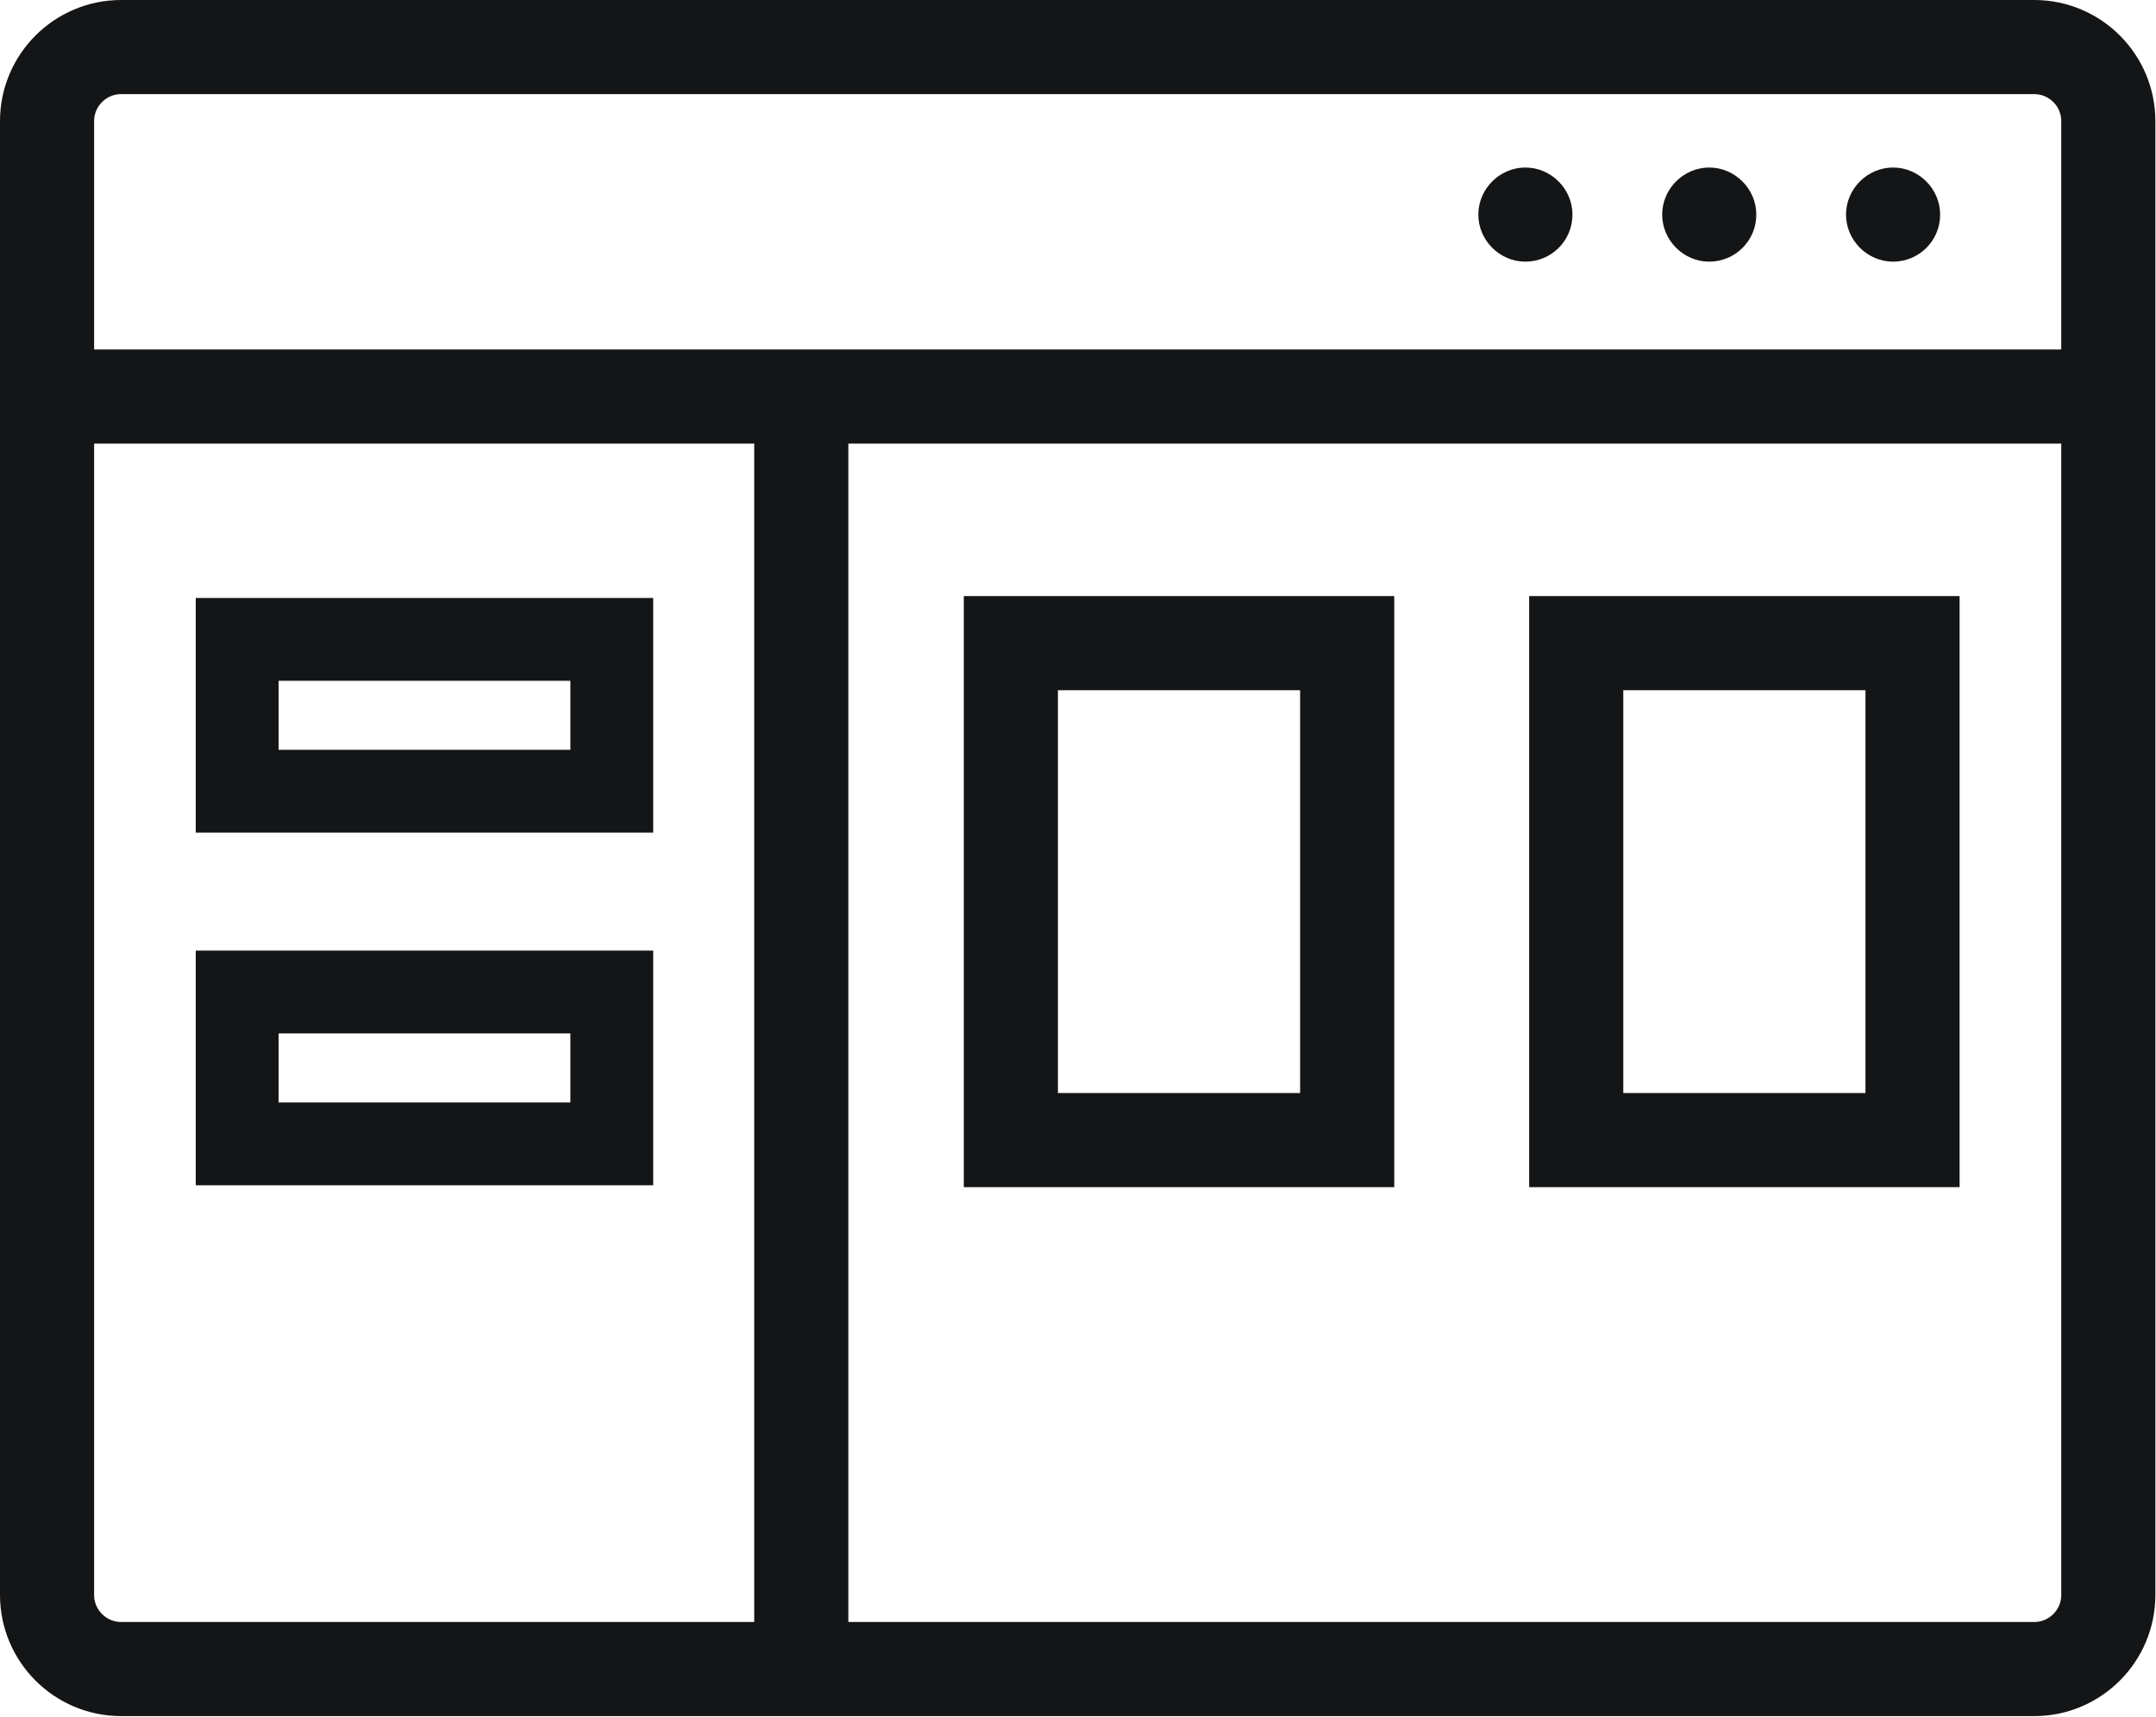
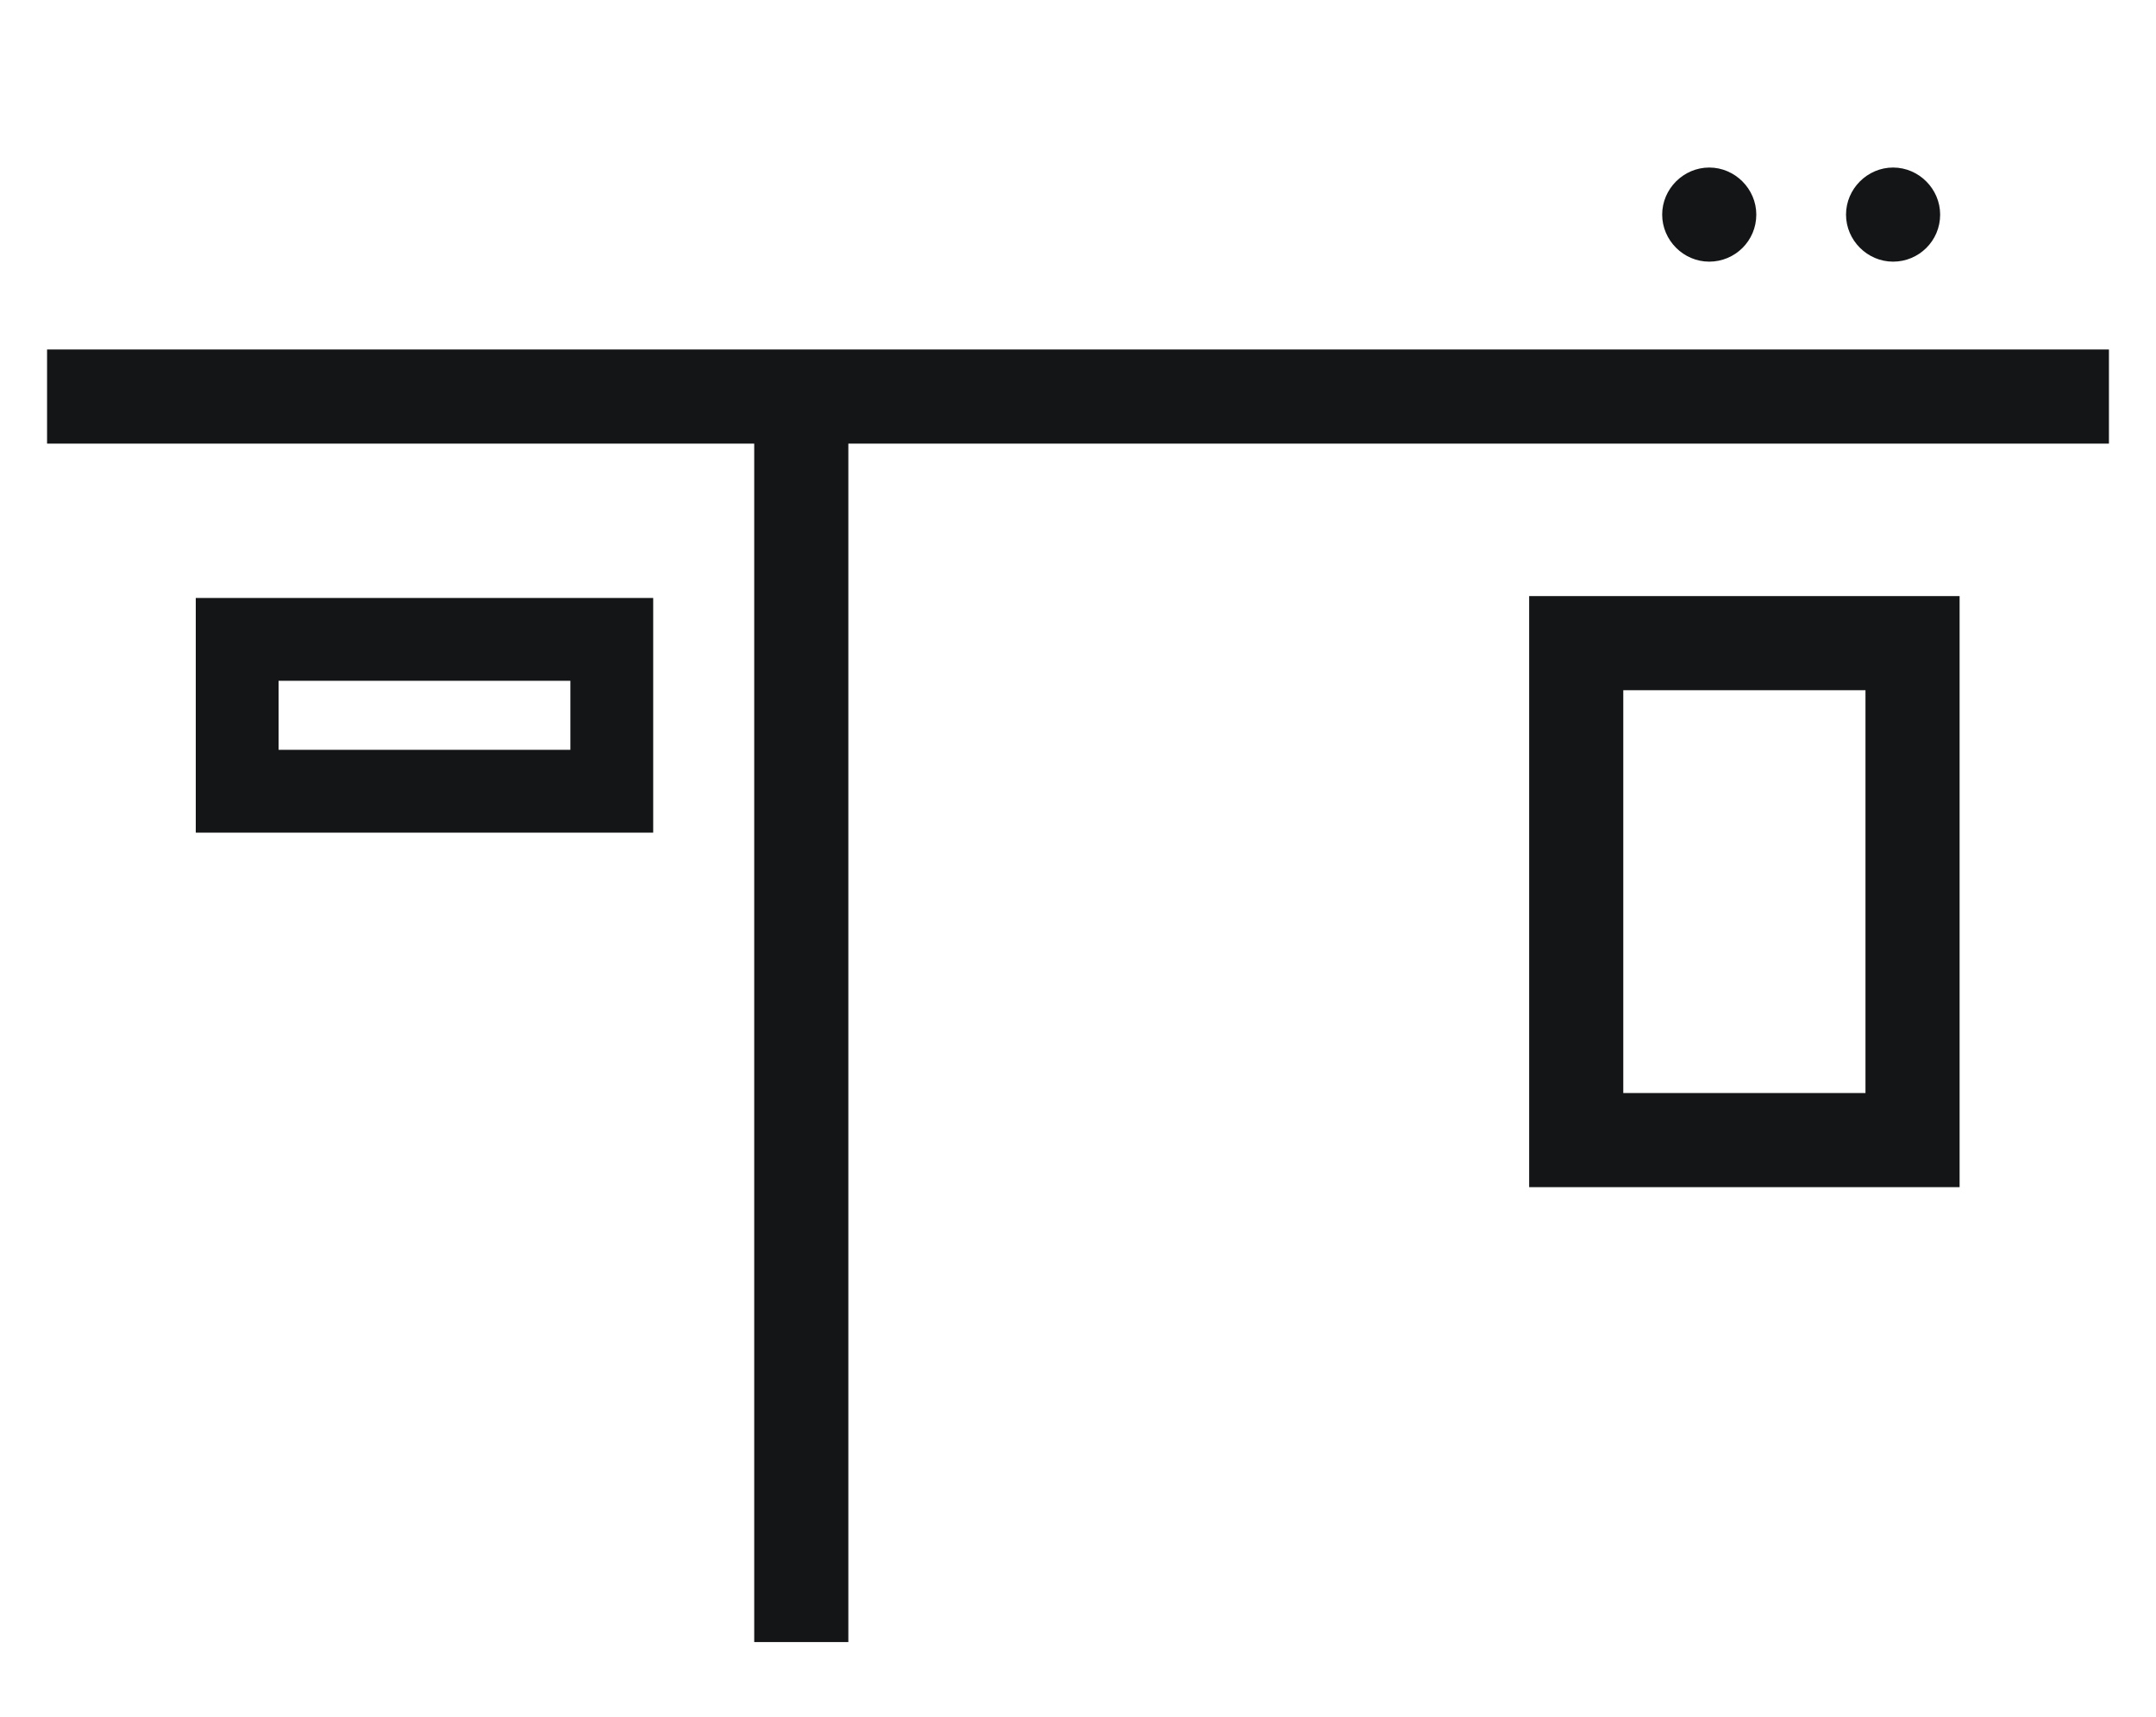
<svg xmlns="http://www.w3.org/2000/svg" id="Layer_2" viewBox="0 0 34.36 27.36">
  <defs>
    <style>.cls-1{stroke-width:1.5px;}.cls-1,.cls-2{fill:none;stroke:#141516;stroke-miterlimit:10;}.cls-2{stroke-width:1.32px;}.cls-3{fill:#141516;stroke-width:0px;}</style>
  </defs>
  <g id="Layer_1-2">
-     <path class="cls-1" d="m1.93.75h30.49c.65,0,1.18.53,1.18,1.18v23.49c0,.65-.53,1.18-1.18,1.18H1.93c-.65,0-1.18-.53-1.18-1.18V1.93c0-.65.53-1.18,1.18-1.18Z" />
    <path class="cls-3" d="m27.99,3.42c0,.42-.34.75-.75.75s-.75-.34-.75-.75.34-.75.75-.75.75.34.75.75" />
-     <path class="cls-3" d="m25.06,3.42c0,.42-.34.75-.75.75s-.75-.34-.75-.75.34-.75.75-.75.75.34.75.75" />
    <path class="cls-3" d="m30.92,3.42c0,.42-.34.75-.75.75s-.75-.34-.75-.75.34-.75.75-.75.75.34.75.75" />
    <line class="cls-1" x1=".75" y1="6.32" x2="33.61" y2="6.32" />
    <line class="cls-1" x1="12.77" y1="6.13" x2="12.77" y2="26.17" />
    <rect class="cls-2" x="3.78" y="10.19" width="5.97" height="2.42" />
-     <rect class="cls-2" x="3.78" y="15.81" width="5.97" height="2.42" />
-     <rect class="cls-1" x="16.11" y="10.25" width="5.36" height="7.92" />
    <rect class="cls-1" x="25.12" y="10.25" width="5.36" height="7.92" />
  </g>
</svg>